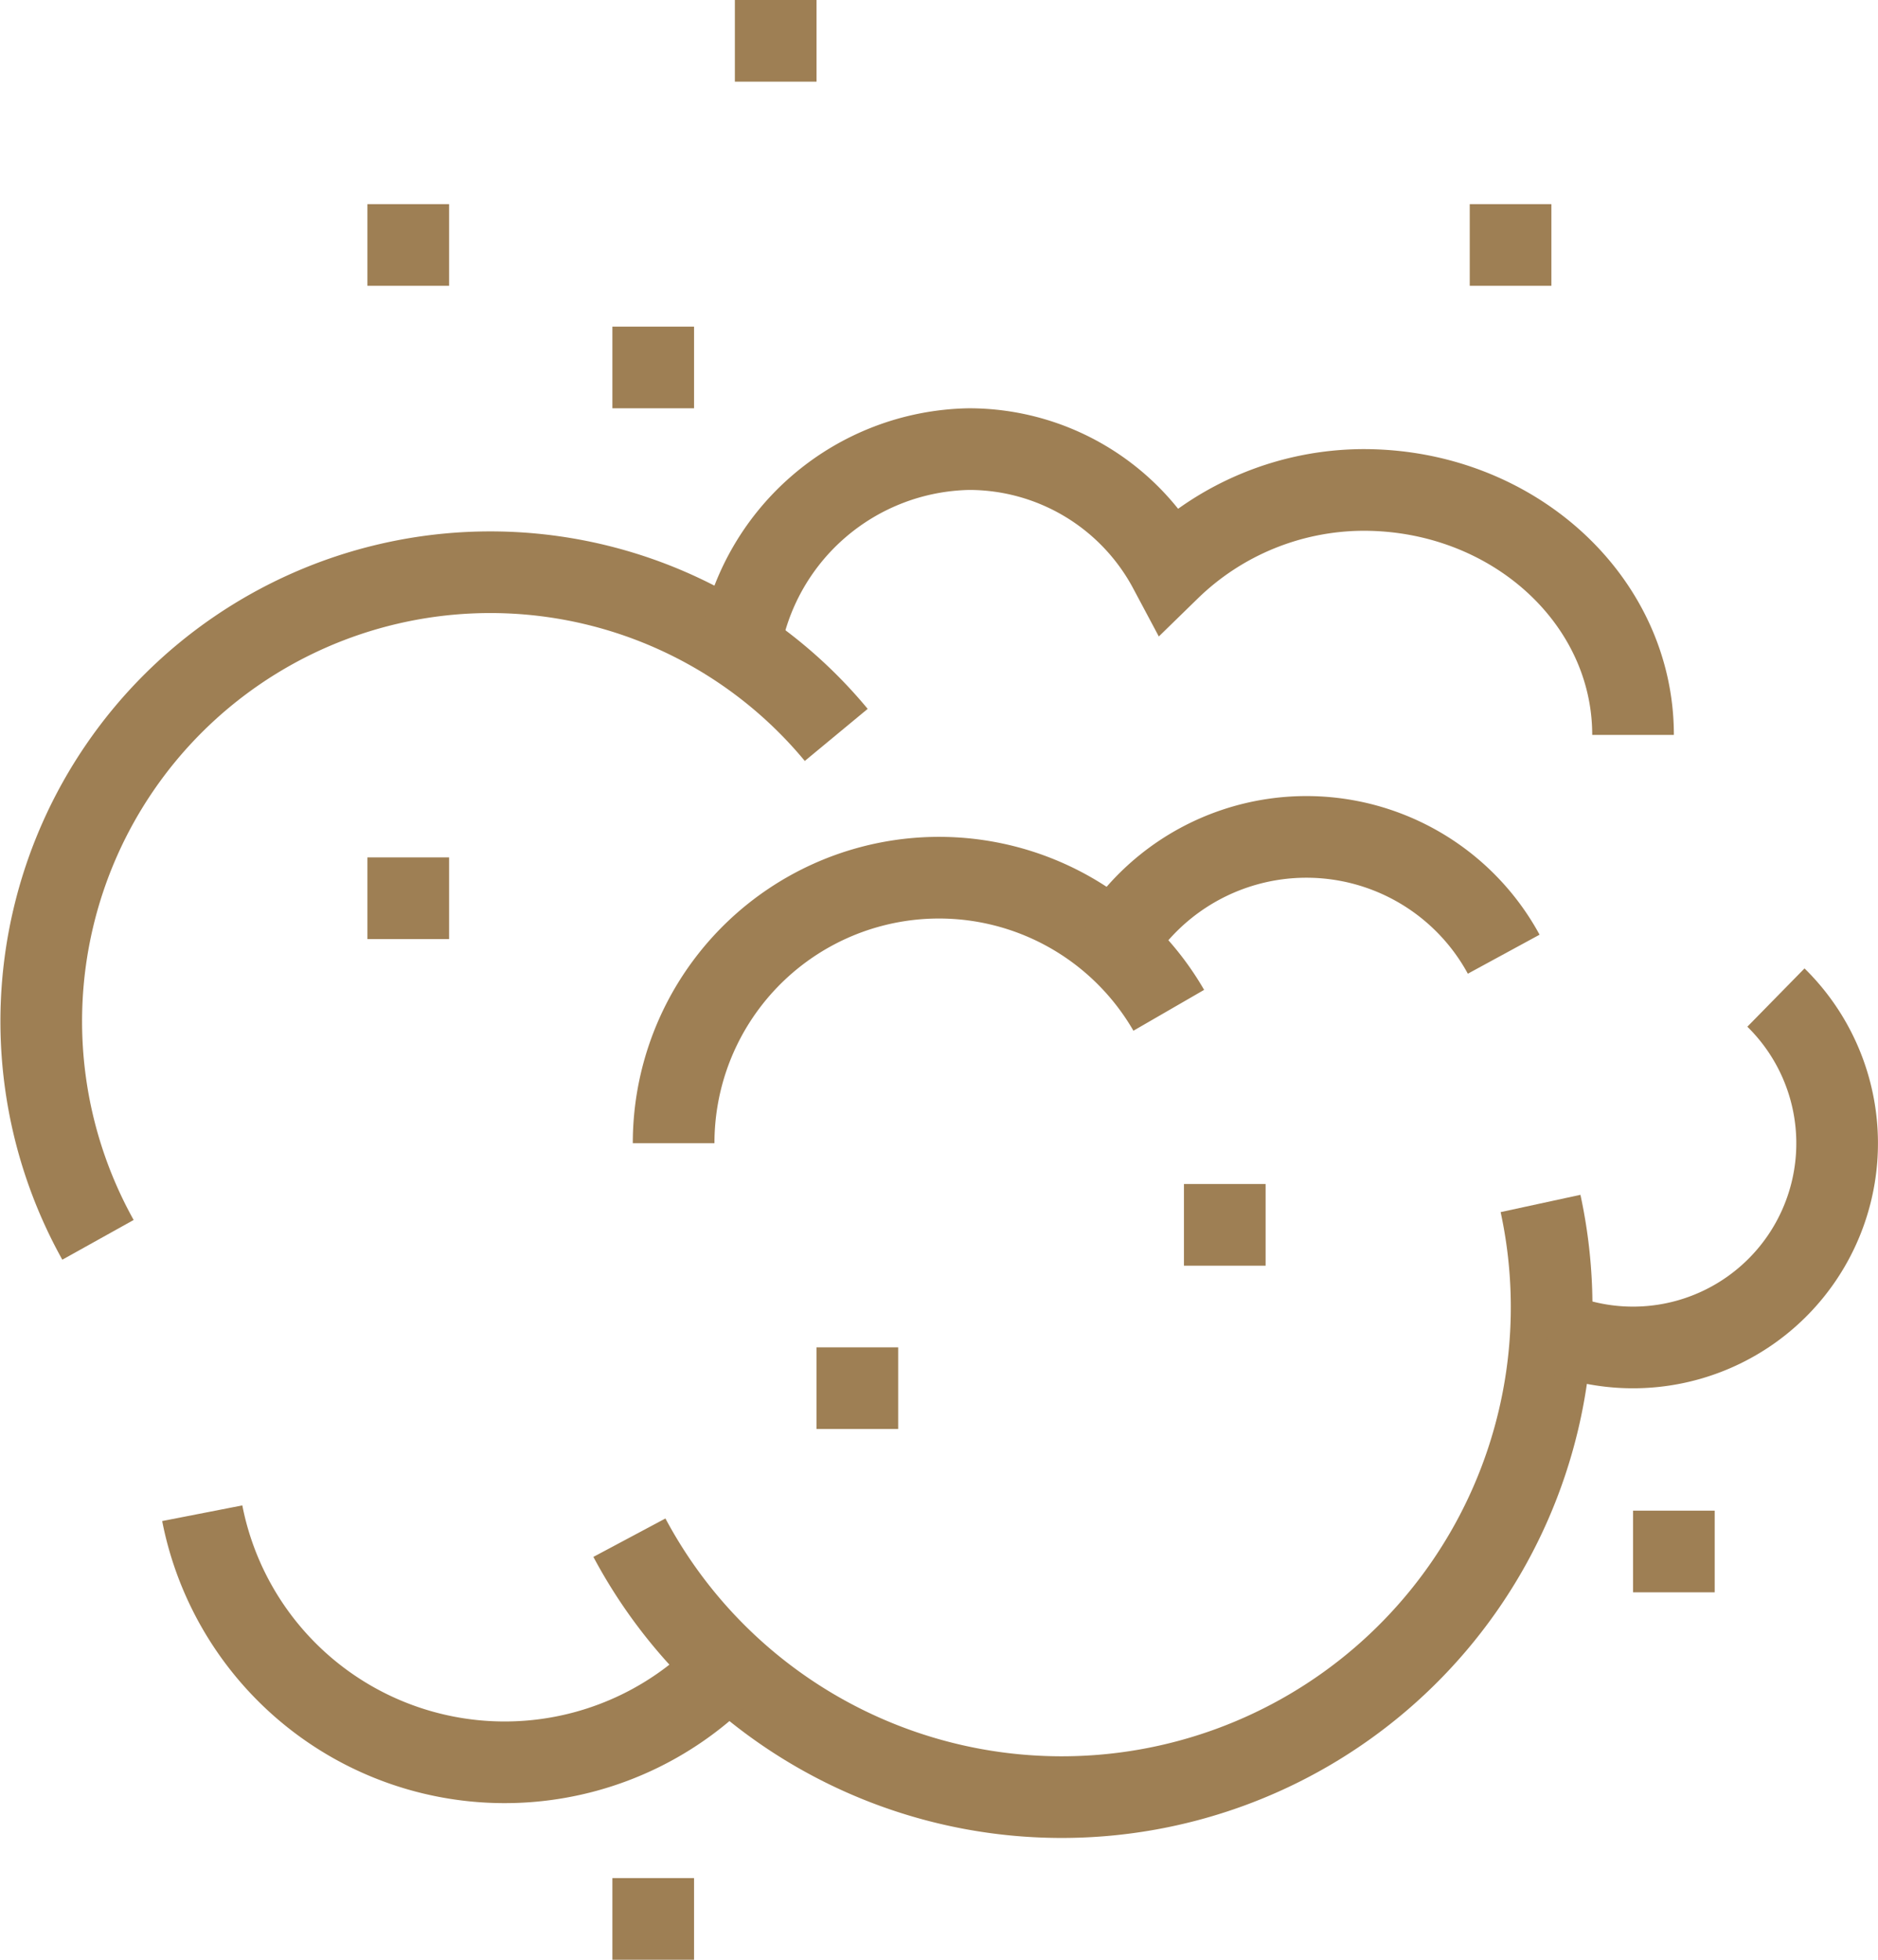
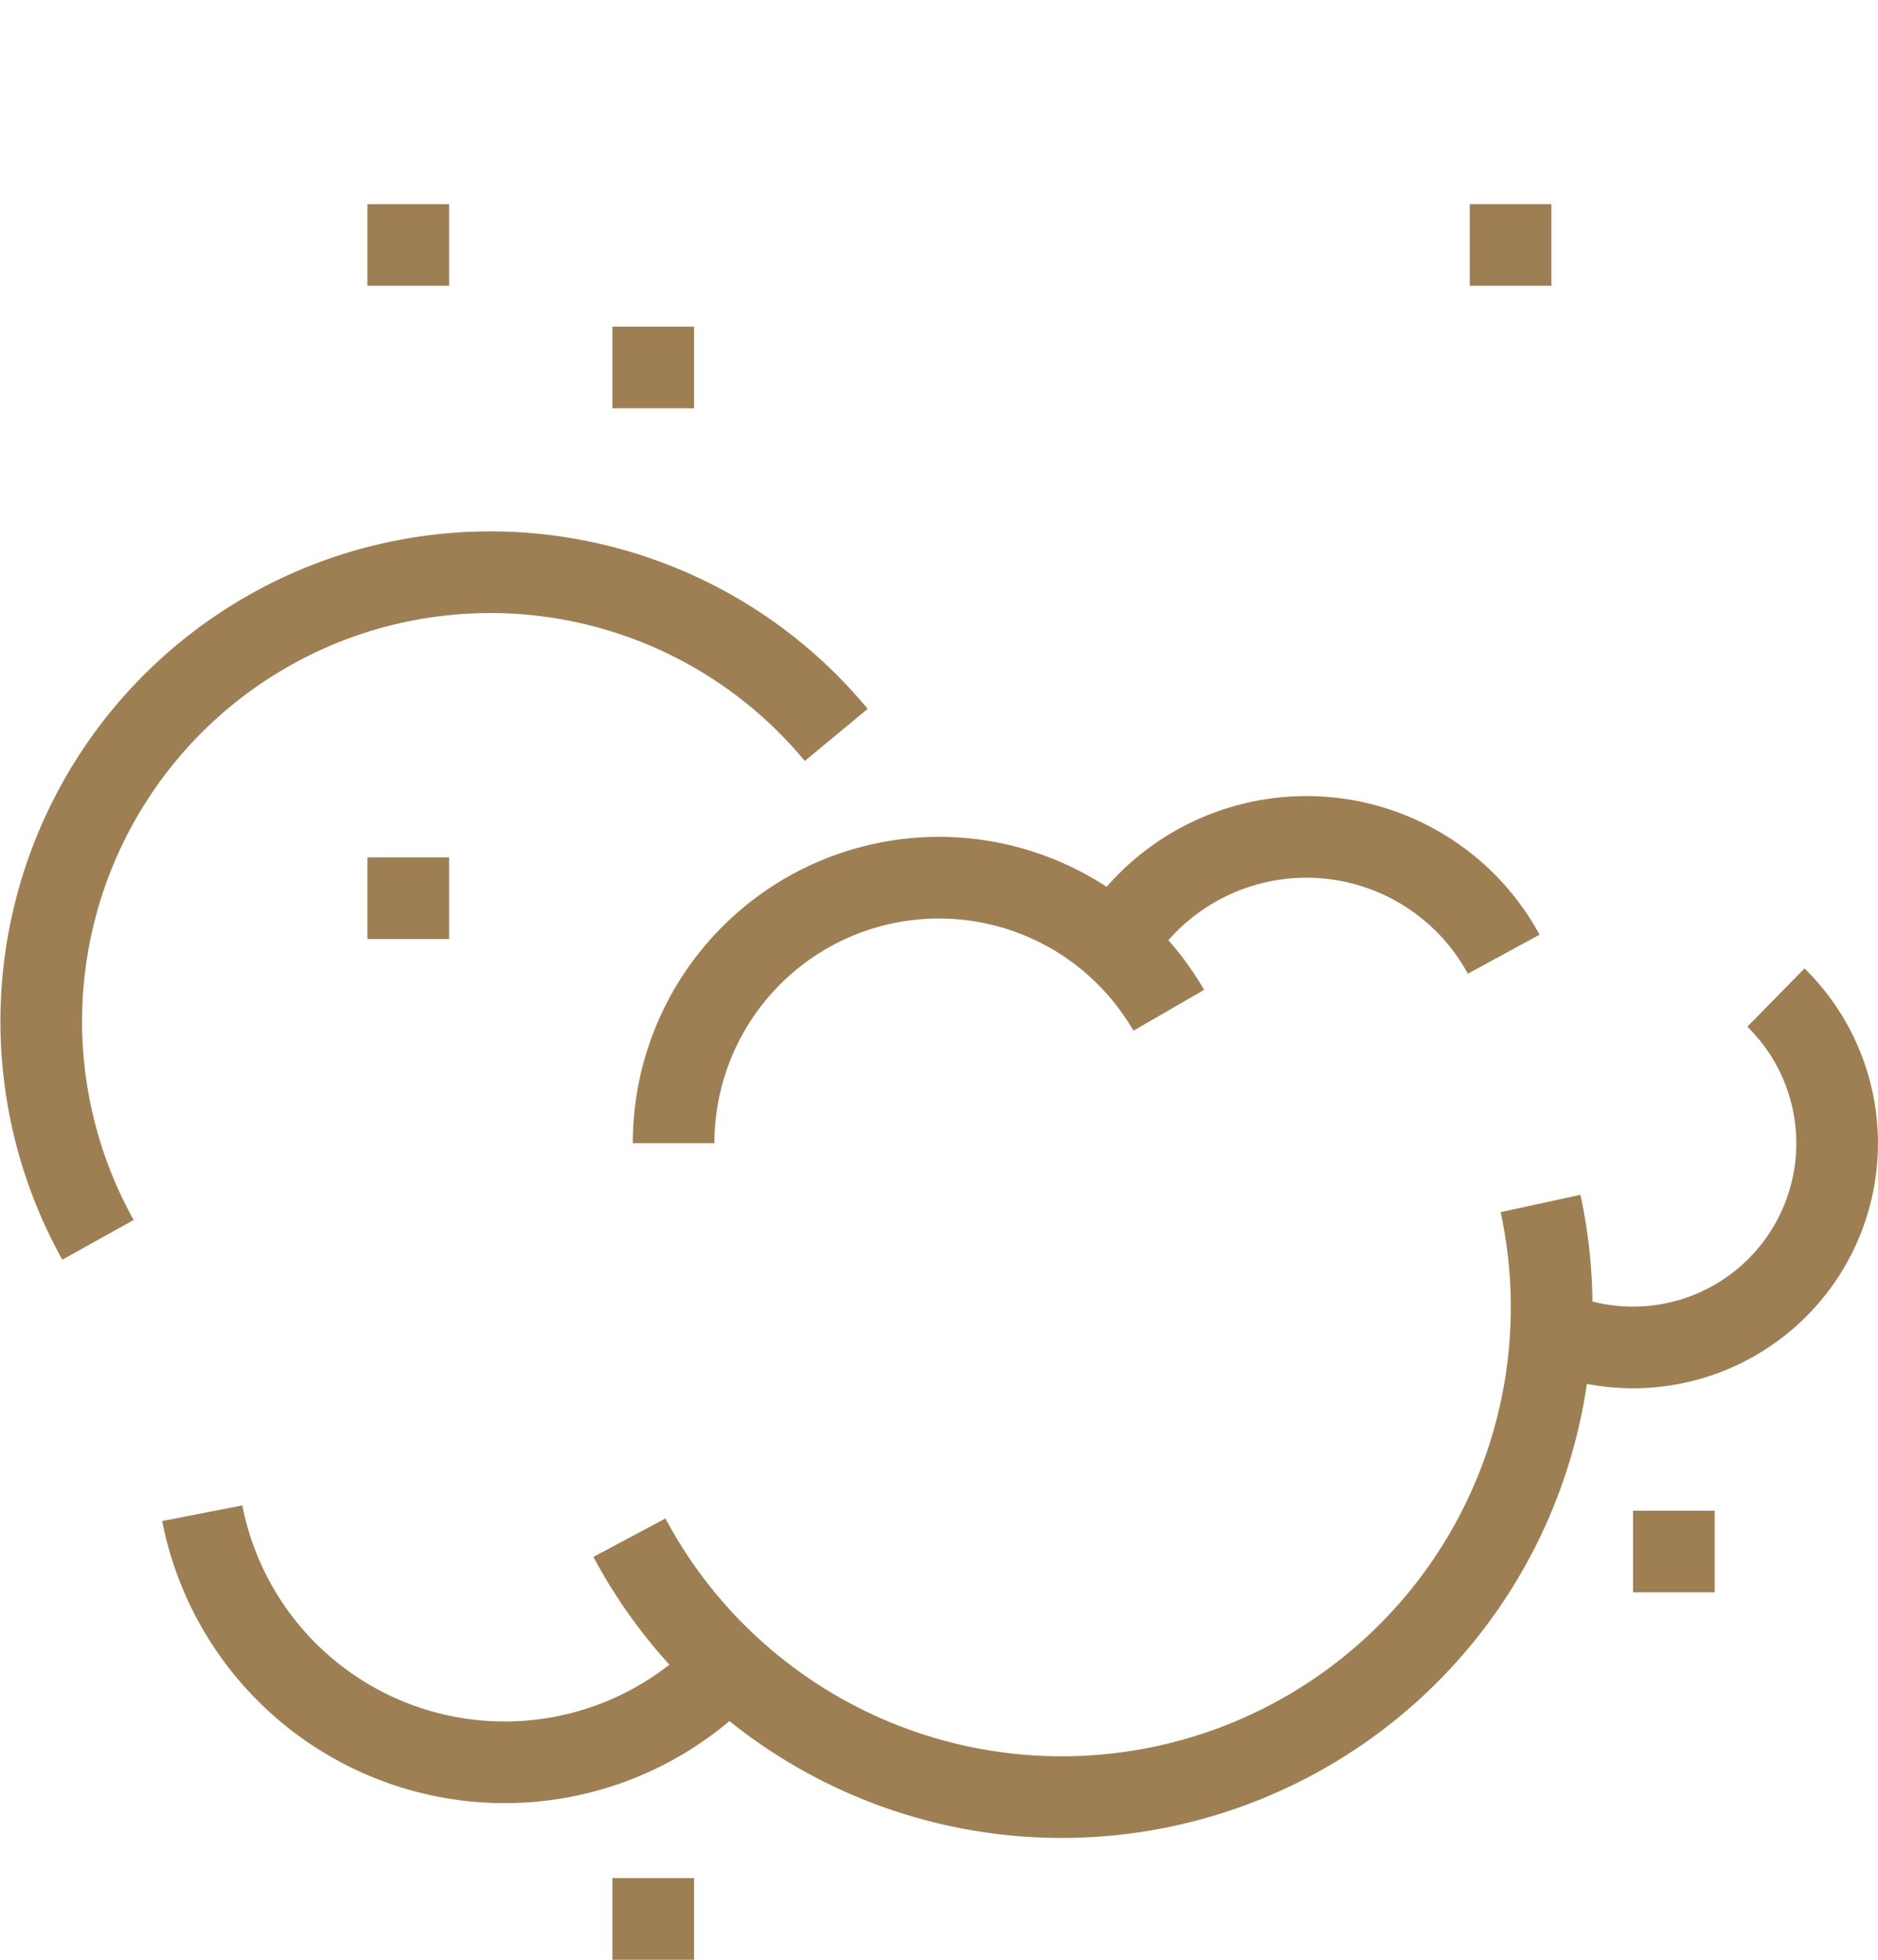
<svg xmlns="http://www.w3.org/2000/svg" width="46" height="48" viewBox="0 0 46 48">
  <defs>
    <clipPath id="clip-path">
      <rect id="Rechteck_275" data-name="Rechteck 275" width="46" height="48" fill="none" stroke="#9e7f54" stroke-width="1" />
    </clipPath>
  </defs>
  <g id="Gruppe_183" data-name="Gruppe 183" clip-path="url(#clip-path)">
    <path id="Pfad_740" data-name="Pfad 740" d="M2.4,30.367A11,11,0,0,1,20.483,18" fill="none" stroke="#9e7f54" stroke-linejoin="round" stroke-width="2" />
-     <path id="Pfad_741" data-name="Pfad 741" d="M18.118,15.858A5.8,5.8,0,0,1,23.73,11a5.558,5.558,0,0,1,4.91,2.943A6.843,6.843,0,0,1,33.4,12c3.644,0,6.6,2.686,6.6,6" fill="none" stroke="#9e7f54" stroke-width="2" />
    <path id="Pfad_742" data-name="Pfad 742" d="M37.734,29.476a12,12,0,0,1-22.317,8.186" fill="none" stroke="#9e7f54" stroke-linejoin="round" stroke-width="2" />
    <path id="Pfad_743" data-name="Pfad 743" d="M43.5,24.433a5,5,0,0,1-5.52,8.144" fill="none" stroke="#9e7f54" stroke-linejoin="round" stroke-width="2" />
    <path id="Pfad_744" data-name="Pfad 744" d="M16.5,28a6.5,6.5,0,0,1,12.128-3.255" fill="none" stroke="#9e7f54" stroke-linejoin="round" stroke-width="2" />
    <path id="Pfad_745" data-name="Pfad 745" d="M27.305,23.133a5.5,5.5,0,0,1,9.527.238" fill="none" stroke="#9e7f54" stroke-linejoin="round" stroke-width="2" />
    <path id="Pfad_746" data-name="Pfad 746" d="M17.854,40.792a7.547,7.547,0,0,1-12.9-3.729" fill="none" stroke="#9e7f54" stroke-linejoin="round" stroke-width="2" />
-     <line id="Linie_13" data-name="Linie 13" y1="2" transform="translate(21 33)" fill="none" stroke="#9e7f54" stroke-width="2" />
    <line id="Linie_14" data-name="Linie 14" y1="2" transform="translate(41 37)" fill="none" stroke="#9e7f54" stroke-width="2" />
    <line id="Linie_15" data-name="Linie 15" y1="2" transform="translate(16 8)" fill="none" stroke="#9e7f54" stroke-width="2" />
    <line id="Linie_16" data-name="Linie 16" y1="2" transform="translate(10 5)" fill="none" stroke="#9e7f54" stroke-width="2" />
-     <line id="Linie_17" data-name="Linie 17" y1="2" transform="translate(19)" fill="none" stroke="#9e7f54" stroke-width="2" />
    <line id="Linie_18" data-name="Linie 18" y1="2" transform="translate(10 21)" fill="none" stroke="#9e7f54" stroke-width="2" />
    <line id="Linie_19" data-name="Linie 19" y1="2" transform="translate(16 46)" fill="none" stroke="#9e7f54" stroke-width="2" />
    <line id="Linie_20" data-name="Linie 20" y1="2" transform="translate(37 5)" fill="none" stroke="#9e7f54" stroke-width="2" />
-     <line id="Linie_21" data-name="Linie 21" y1="2" transform="translate(30 29)" fill="none" stroke="#9e7f54" stroke-width="2" />
  </g>
</svg>